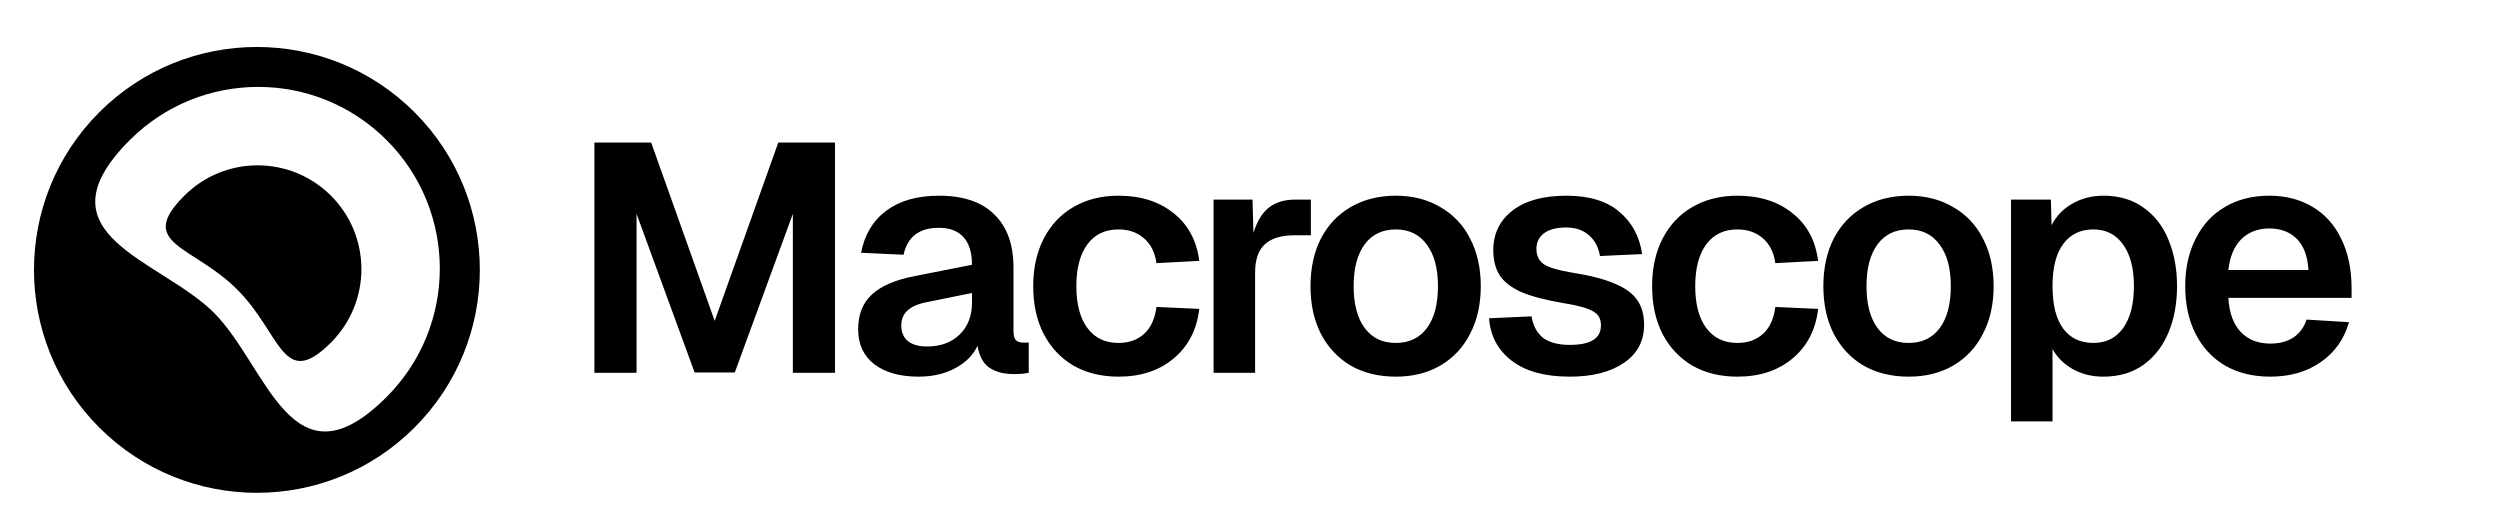
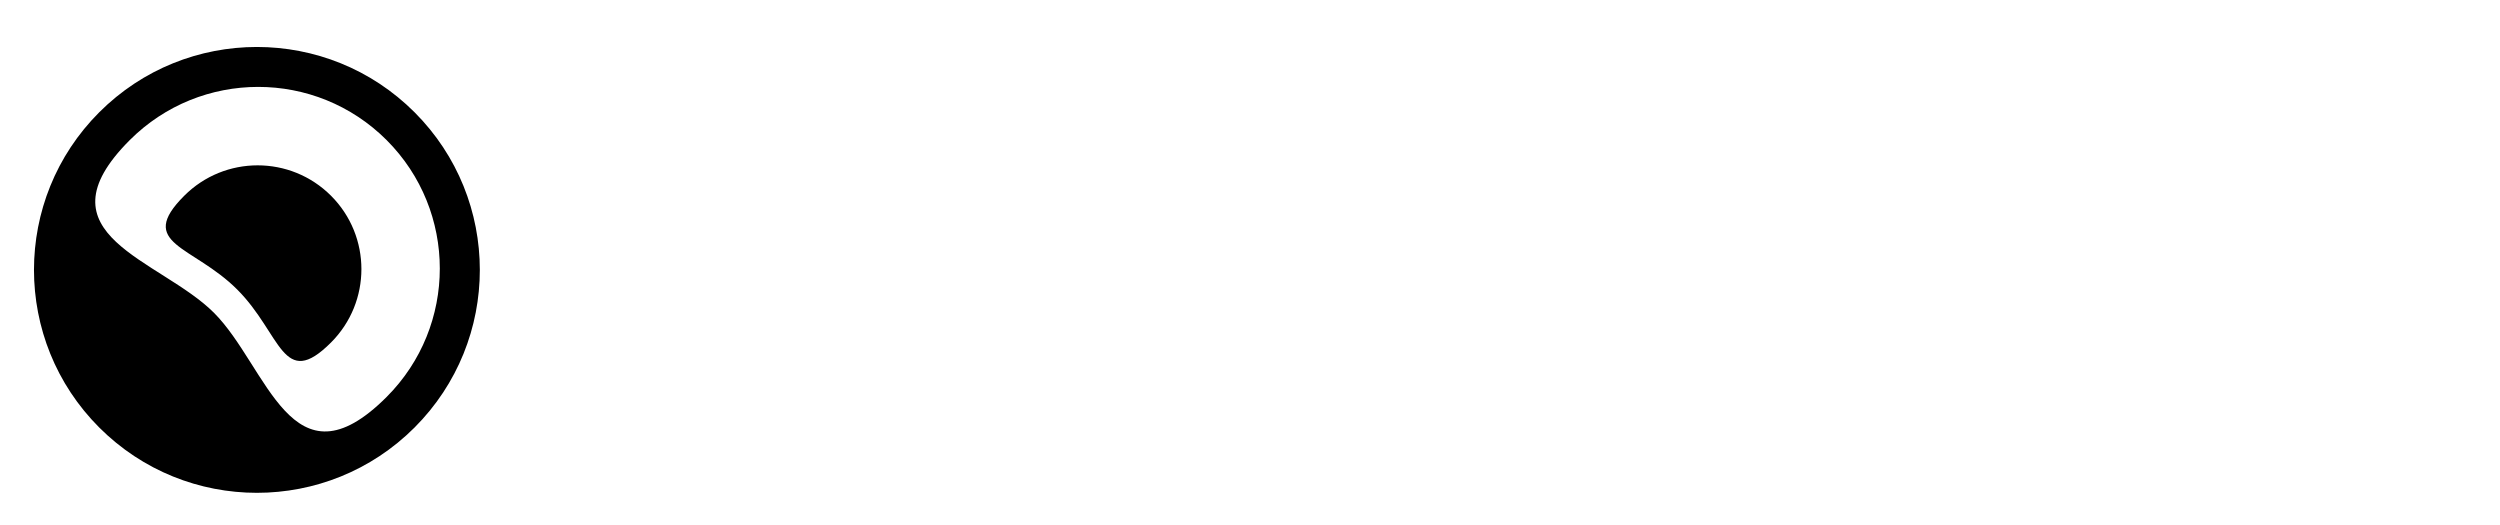
<svg xmlns="http://www.w3.org/2000/svg" width="157" height="33" viewBox="0 0 157 33" fill="none">
  <path d="M6.234 7.05C11.701 1.583 20.566 1.583 26.033 7.05C31.5 12.517 31.5 21.382 26.033 26.849C20.566 32.316 11.701 32.316 6.234 26.849C0.767 21.382 0.767 12.517 6.234 7.05ZM24.28 8.798C19.826 4.344 12.603 4.344 8.149 8.798C2.184 14.764 10.067 16.273 13.436 19.642C16.804 23.011 18.314 30.894 24.28 24.929C28.733 20.474 28.733 13.253 24.28 8.798ZM11.572 12.292C14.117 9.747 18.243 9.747 20.788 12.292C23.333 14.837 23.333 18.964 20.788 21.509C17.745 24.552 17.68 20.965 14.898 18.183C12.115 15.4 8.528 15.335 11.572 12.292Z" fill="black" />
-   <path d="M132.095 12.29C133.086 12.29 133.928 12.541 134.621 13.043C135.327 13.546 135.85 14.225 136.189 15.081C136.542 15.936 136.718 16.9 136.718 17.972C136.718 19.045 136.542 20.009 136.189 20.864C135.836 21.719 135.313 22.398 134.621 22.901C133.928 23.403 133.08 23.654 132.076 23.654C131.383 23.654 130.751 23.498 130.181 23.186C129.625 22.874 129.197 22.453 128.898 21.923V26.464H126.292V12.535H128.796L128.837 14.143C129.15 13.546 129.591 13.091 130.161 12.779C130.731 12.453 131.376 12.291 132.095 12.29ZM58.963 12.29C60.498 12.29 61.658 12.684 62.446 13.471C63.247 14.245 63.647 15.358 63.647 16.811V20.762C63.647 21.047 63.694 21.244 63.79 21.353C63.885 21.462 64.041 21.516 64.258 21.516H64.605V23.41C64.388 23.464 64.075 23.491 63.667 23.491C63.029 23.491 62.513 23.355 62.12 23.084C61.74 22.812 61.496 22.357 61.387 21.719C61.116 22.303 60.647 22.771 59.982 23.125C59.33 23.477 58.563 23.654 57.68 23.654C56.526 23.654 55.603 23.396 54.911 22.88C54.232 22.351 53.892 21.618 53.892 20.681C53.892 19.758 54.177 19.031 54.748 18.502C55.331 17.958 56.228 17.571 57.436 17.34L61.041 16.628C61.041 15.868 60.864 15.291 60.511 14.897C60.158 14.503 59.642 14.306 58.963 14.306C57.728 14.306 56.988 14.87 56.744 15.997L54.076 15.874C54.293 14.734 54.823 13.852 55.665 13.227C56.506 12.603 57.606 12.29 58.963 12.29ZM70.243 12.29C71.641 12.29 72.795 12.657 73.705 13.39C74.614 14.11 75.151 15.107 75.314 16.383L72.626 16.526C72.53 15.847 72.266 15.324 71.832 14.957C71.411 14.591 70.881 14.408 70.243 14.408C69.401 14.408 68.749 14.721 68.288 15.345C67.826 15.97 67.595 16.845 67.595 17.972C67.595 19.099 67.826 19.975 68.288 20.599C68.749 21.224 69.401 21.536 70.243 21.536C70.894 21.536 71.43 21.346 71.851 20.965C72.272 20.585 72.53 20.022 72.626 19.276L75.314 19.398C75.165 20.701 74.628 21.739 73.705 22.513C72.795 23.273 71.641 23.654 70.243 23.654C69.17 23.654 68.226 23.423 67.412 22.961C66.611 22.486 65.987 21.821 65.539 20.965C65.104 20.11 64.886 19.113 64.886 17.972C64.886 16.845 65.104 15.854 65.539 14.998C65.987 14.13 66.611 13.464 67.412 13.002C68.226 12.527 69.17 12.29 70.243 12.29ZM87.657 12.29C88.716 12.29 89.646 12.527 90.447 13.002C91.261 13.464 91.886 14.123 92.321 14.978C92.769 15.833 92.993 16.832 92.993 17.972C92.993 19.112 92.769 20.11 92.321 20.965C91.886 21.821 91.261 22.486 90.447 22.961C89.646 23.423 88.716 23.654 87.657 23.654C86.584 23.654 85.64 23.423 84.826 22.961C84.025 22.486 83.401 21.821 82.953 20.965C82.518 20.11 82.3 19.113 82.3 17.972C82.3 16.832 82.518 15.833 82.953 14.978C83.401 14.123 84.025 13.464 84.826 13.002C85.64 12.527 86.584 12.29 87.657 12.29ZM98.381 12.29C99.793 12.291 100.893 12.623 101.68 13.288C102.481 13.953 102.964 14.842 103.126 15.956L100.479 16.078C100.384 15.521 100.153 15.087 99.787 14.775C99.42 14.449 98.945 14.286 98.361 14.286C97.75 14.286 97.281 14.408 96.956 14.653C96.643 14.897 96.487 15.223 96.487 15.63C96.487 16.065 96.65 16.391 96.976 16.608C97.302 16.811 97.879 16.981 98.707 17.117C99.847 17.293 100.743 17.524 101.395 17.809C102.06 18.081 102.536 18.427 102.821 18.848C103.106 19.255 103.249 19.772 103.249 20.396C103.248 21.428 102.82 22.228 101.965 22.798C101.124 23.369 99.996 23.654 98.585 23.654C97.023 23.654 95.808 23.321 94.939 22.656C94.07 21.991 93.595 21.101 93.513 19.988L96.181 19.866C96.276 20.45 96.514 20.898 96.894 21.21C97.288 21.509 97.851 21.659 98.585 21.659C99.888 21.659 100.54 21.251 100.54 20.436C100.54 20.178 100.479 19.968 100.357 19.805C100.235 19.642 100.003 19.5 99.664 19.377C99.324 19.255 98.822 19.139 98.157 19.031C97.044 18.841 96.168 18.61 95.53 18.338C94.906 18.053 94.458 17.707 94.186 17.3C93.915 16.879 93.779 16.349 93.779 15.711C93.779 14.68 94.179 13.852 94.98 13.227C95.781 12.602 96.915 12.29 98.381 12.29ZM109.108 12.29C110.506 12.29 111.661 12.657 112.571 13.39C113.48 14.11 114.016 15.107 114.179 16.383L111.491 16.526C111.396 15.847 111.131 15.324 110.697 14.957C110.276 14.591 109.746 14.408 109.108 14.408C108.266 14.408 107.614 14.721 107.153 15.345C106.691 15.97 106.46 16.846 106.46 17.972C106.46 19.099 106.691 19.975 107.153 20.599C107.614 21.224 108.266 21.536 109.108 21.536C109.76 21.536 110.296 21.346 110.717 20.965C111.138 20.585 111.396 20.022 111.491 19.276L114.179 19.398C114.03 20.701 113.494 21.739 112.571 22.513C111.661 23.273 110.506 23.654 109.108 23.654C108.036 23.654 107.092 23.423 106.278 22.961C105.477 22.486 104.852 21.821 104.404 20.965C103.969 20.11 103.752 19.112 103.752 17.972C103.752 16.845 103.969 15.854 104.404 14.998C104.852 14.13 105.477 13.464 106.278 13.002C107.092 12.527 108.036 12.291 109.108 12.29ZM119.864 12.29C120.923 12.29 121.853 12.527 122.654 13.002C123.468 13.464 124.093 14.123 124.528 14.978C124.976 15.833 125.2 16.832 125.2 17.972C125.2 19.112 124.976 20.11 124.528 20.965C124.093 21.821 123.468 22.486 122.654 22.961C121.853 23.423 120.923 23.654 119.864 23.654C118.791 23.654 117.847 23.423 117.033 22.961C116.232 22.486 115.608 21.821 115.16 20.965C114.725 20.11 114.507 19.113 114.507 17.972C114.507 16.832 114.725 15.833 115.16 14.978C115.608 14.123 116.232 13.464 117.033 13.002C117.847 12.527 118.791 12.29 119.864 12.29ZM142.506 12.29C143.538 12.29 144.441 12.521 145.215 12.983C146.003 13.444 146.607 14.116 147.028 14.998C147.462 15.867 147.679 16.906 147.679 18.115V18.706H139.941C139.995 19.642 140.253 20.355 140.714 20.843C141.176 21.332 141.801 21.577 142.588 21.577C143.158 21.577 143.64 21.448 144.034 21.19C144.427 20.918 144.7 20.545 144.849 20.07L147.517 20.233C147.218 21.292 146.627 22.127 145.745 22.738C144.876 23.349 143.817 23.654 142.568 23.654C141.495 23.654 140.551 23.423 139.737 22.961C138.936 22.486 138.318 21.821 137.883 20.965C137.449 20.11 137.232 19.112 137.232 17.972C137.232 16.845 137.449 15.854 137.883 14.998C138.318 14.13 138.929 13.464 139.716 13.002C140.517 12.527 141.447 12.291 142.506 12.29ZM44.883 20.151L48.876 8.95H52.439V23.41H49.791V13.43L46.146 23.389H43.621L39.976 13.43V23.41H37.328V8.95H40.892L44.883 20.151ZM78.717 14.632C78.934 13.913 79.254 13.383 79.675 13.043C80.11 12.704 80.66 12.535 81.325 12.535H82.323V14.775H81.304C80.462 14.775 79.838 14.965 79.43 15.345C79.023 15.712 78.82 16.309 78.82 17.137V23.41H76.212V12.535H78.657L78.717 14.632ZM58.23 18.97C57.66 19.079 57.246 19.255 56.988 19.5C56.73 19.744 56.601 20.056 56.601 20.436C56.601 20.857 56.737 21.183 57.008 21.414C57.293 21.644 57.694 21.76 58.209 21.76C59.065 21.76 59.751 21.509 60.267 21.006C60.783 20.504 61.041 19.838 61.041 19.01V18.4L58.23 18.97ZM87.657 14.408C86.815 14.408 86.163 14.721 85.702 15.345C85.24 15.97 85.009 16.845 85.009 17.972C85.009 19.099 85.24 19.975 85.702 20.599C86.163 21.224 86.815 21.536 87.657 21.536C88.499 21.536 89.15 21.224 89.612 20.599C90.073 19.975 90.304 19.099 90.304 17.972C90.304 16.845 90.067 15.97 89.591 15.345C89.13 14.721 88.485 14.408 87.657 14.408ZM119.864 14.408C119.022 14.408 118.37 14.721 117.909 15.345C117.447 15.97 117.216 16.845 117.216 17.972C117.216 19.099 117.447 19.975 117.909 20.599C118.37 21.224 119.022 21.536 119.864 21.536C120.706 21.536 121.357 21.224 121.819 20.599C122.28 19.975 122.511 19.099 122.511 17.972C122.511 16.845 122.273 15.97 121.798 15.345C121.337 14.721 120.692 14.408 119.864 14.408ZM131.464 14.408C130.65 14.408 130.018 14.714 129.57 15.325C129.122 15.922 128.898 16.805 128.898 17.972C128.898 19.14 129.122 20.029 129.57 20.64C130.018 21.238 130.65 21.536 131.464 21.536C132.265 21.536 132.889 21.224 133.337 20.599C133.785 19.961 134.01 19.085 134.01 17.972C134.01 16.859 133.785 15.99 133.337 15.366C132.889 14.728 132.265 14.408 131.464 14.408ZM142.506 14.347C141.801 14.347 141.217 14.571 140.755 15.019C140.307 15.467 140.036 16.112 139.941 16.954H144.971C144.917 16.085 144.672 15.433 144.238 14.998C143.803 14.564 143.226 14.347 142.506 14.347Z" fill="black" />
</svg>